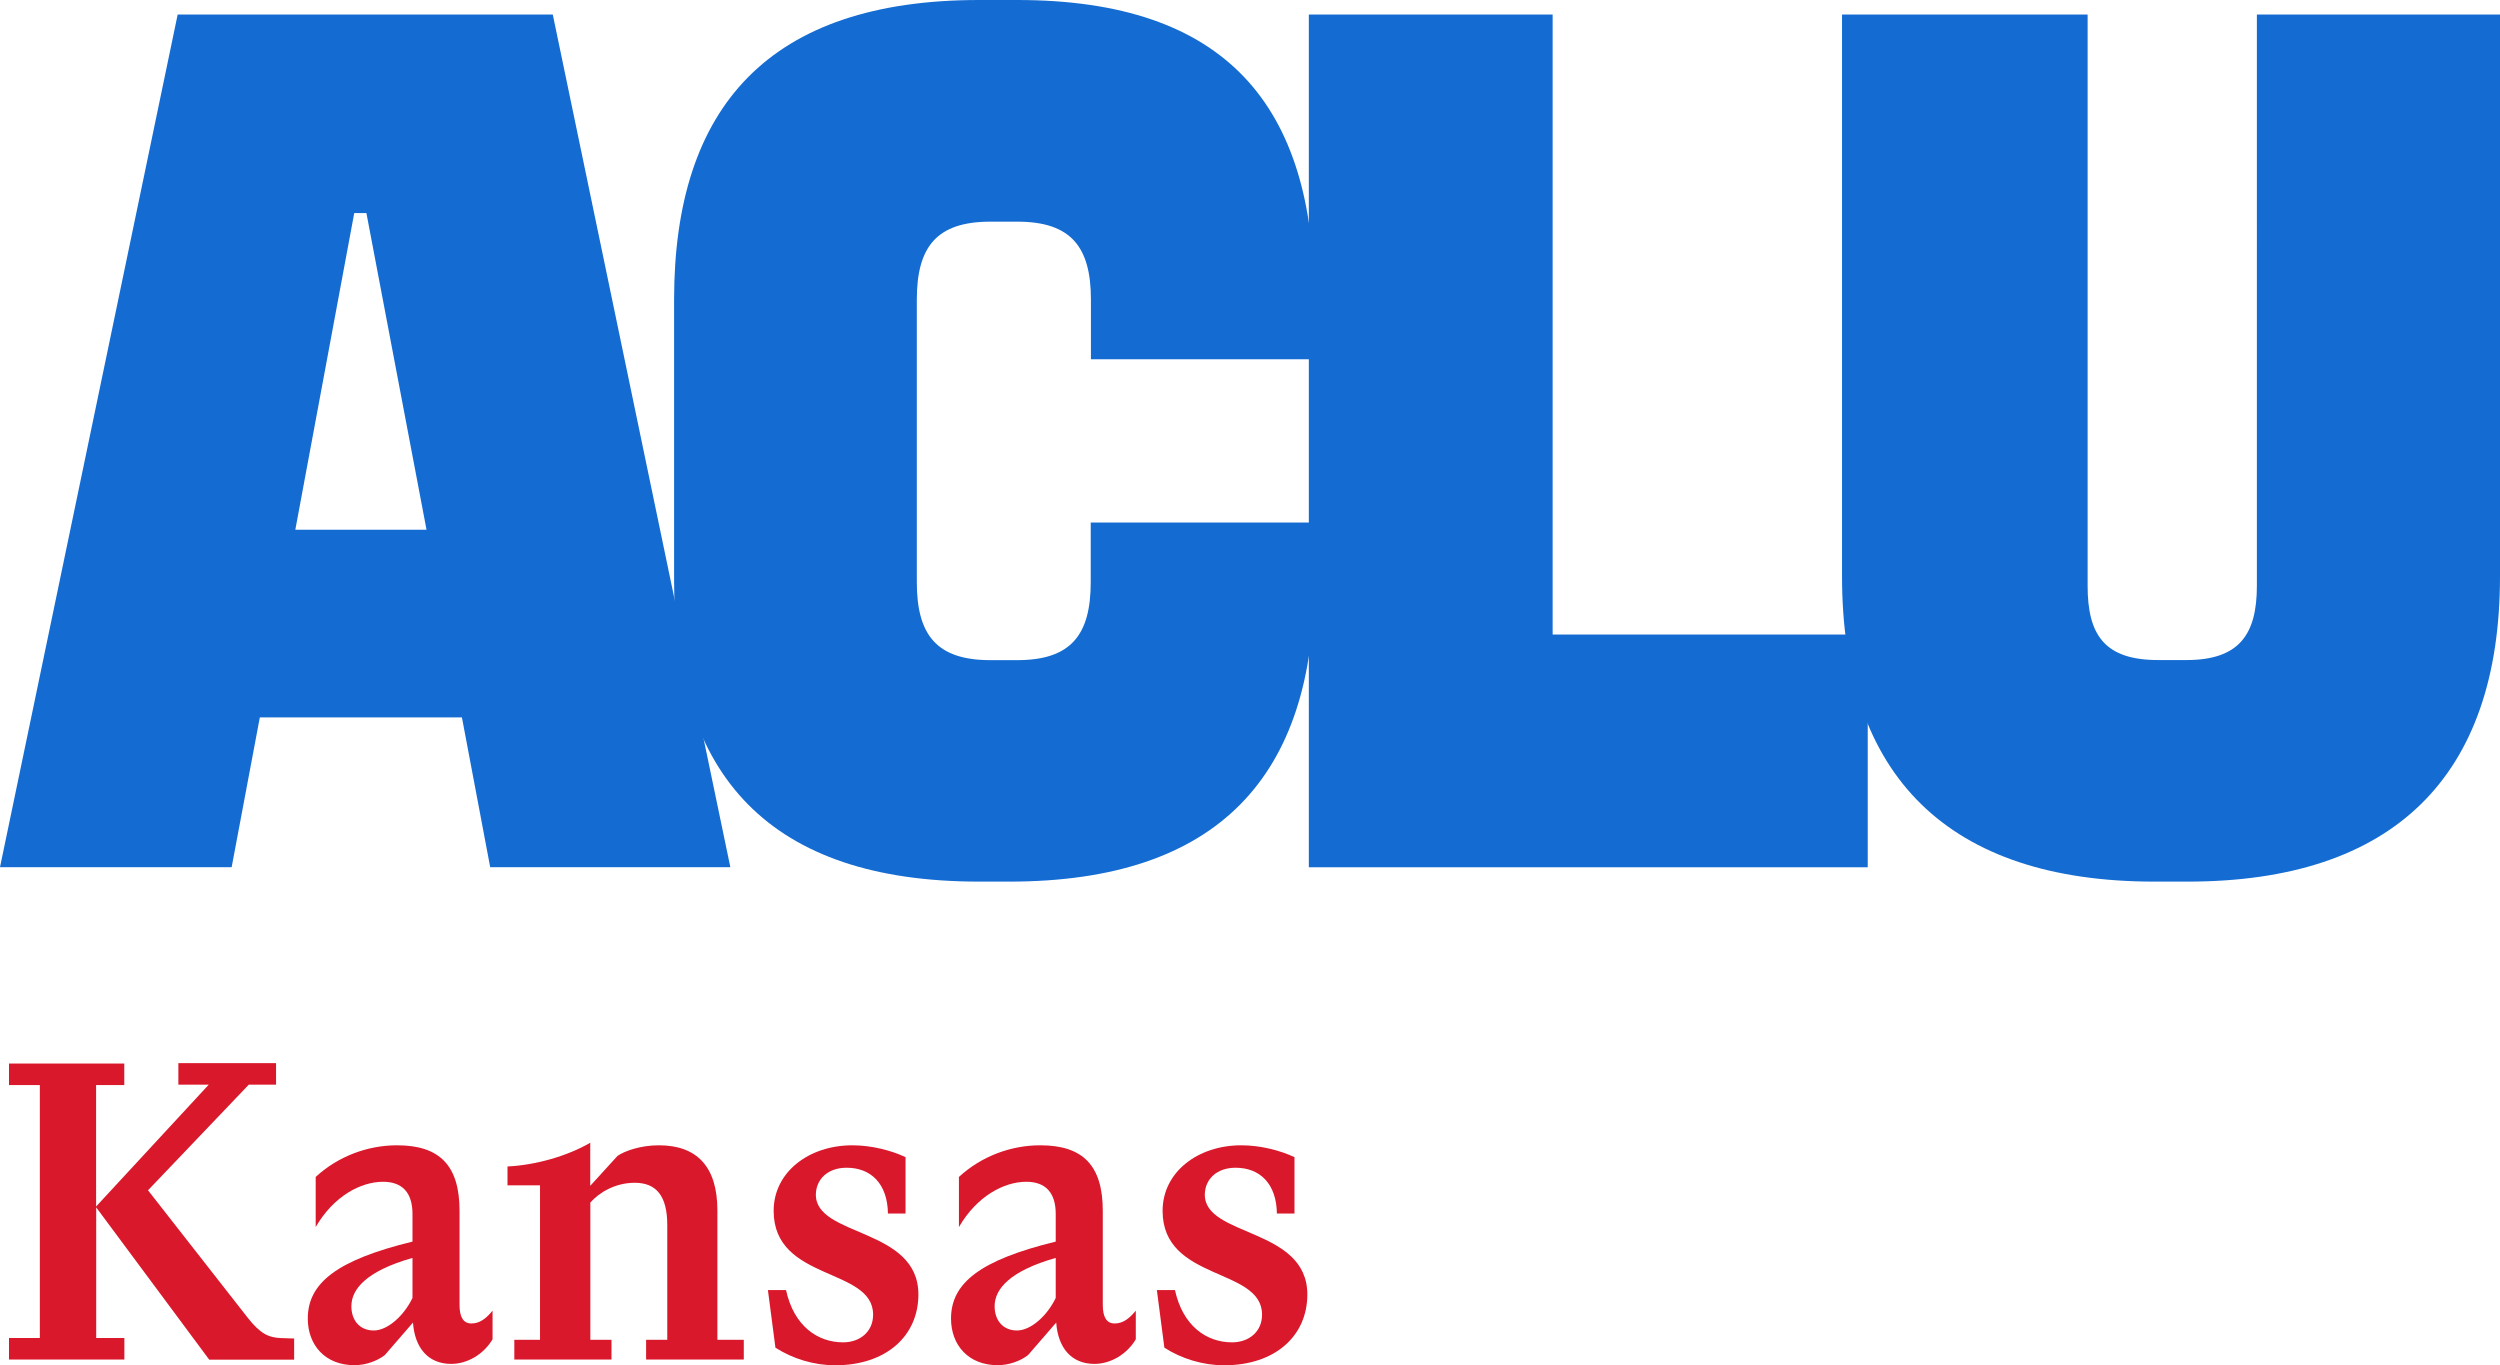
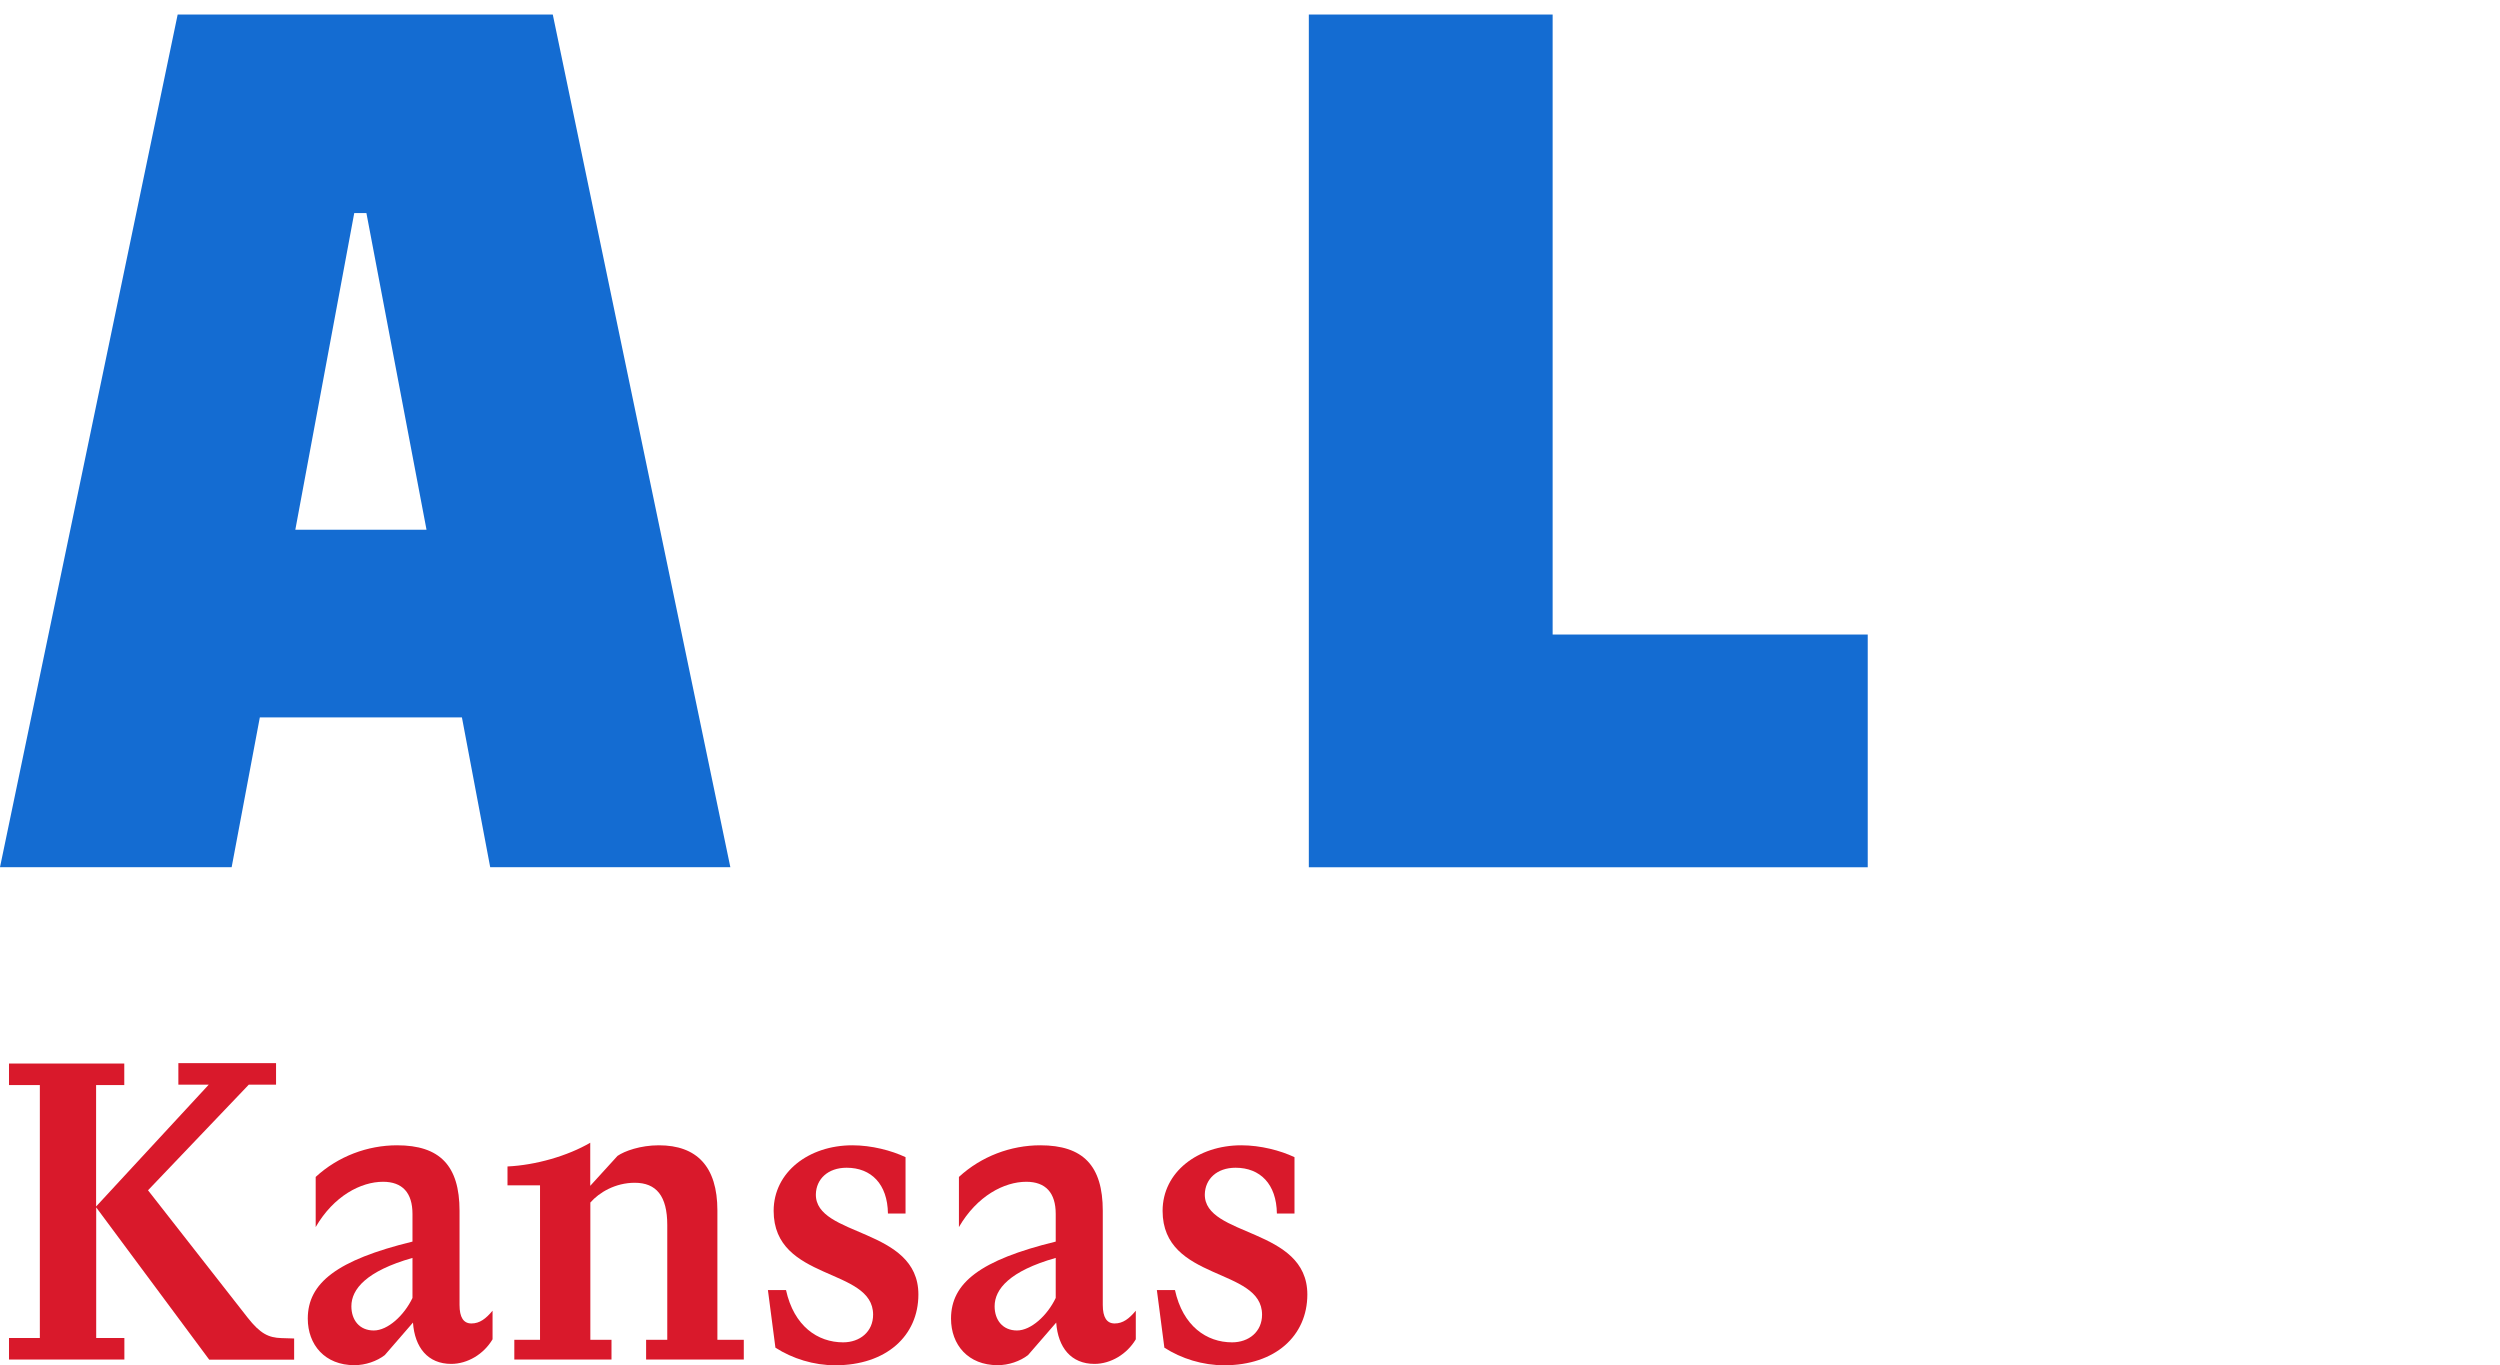
<svg xmlns="http://www.w3.org/2000/svg" id="Layer_2" data-name="Layer 2" viewBox="0 0 252.86 138.09">
  <defs>
    <style>
      .cls-1 {
        fill: #146cd2;
      }

      .cls-2 {
        fill: #d9192b;
      }
    </style>
  </defs>
  <g>
    <path class="cls-1" d="M17.97,1.47h37.94l17.96,86.24h-24.29l-2.86-15.15h-20.44l-2.85,15.15H0L17.97,1.47ZM29.87,53.58h13.27l-6.08-32.03h-1.23l-5.96,32.03ZM132.38,1.47h24.66v62.71h31.87v23.54h-56.53V1.47Z" />
-     <path class="cls-1" d="M68.18,30.31c0-19.58,9.66-30.31,30.85-30.31h3.85c21.19,0,30.05,10.72,30.05,30.31v6.03h-22.59v-6.03c0-5.3-1.98-7.89-7.44-7.89h-2.73c-5.46,0-7.44,2.57-7.44,7.89v28.57c0,5.3,1.97,7.89,7.44,7.89h2.71c5.46,0,7.44-2.57,7.44-7.89v-6.03h22.61v6.01c0,19.58-9.66,30.31-30.85,30.31h-3.05c-21.19,0-30.85-10.72-30.85-30.31v-28.55ZM186.31,1.47h24.84v57.78c0,4.93,1.68,7.51,7.13,7.51h2.86c5.35,0,7.13-2.59,7.13-7.51V1.47h24.59v56.81c0,20.28-10.78,30.89-31.6,30.89h-3.35c-20.81,0-31.6-10.62-31.6-30.89V1.47Z" />
  </g>
  <g>
    <path class="cls-2" d="M.91,135.33h3.12v-25.58H.91v-2.18h11.66v2.18h-2.85v12.28l11.39-12.32h-3.07v-2.18h9.88v2.18h-2.76l-10.19,10.68,10.06,12.86c1.29,1.65,2.14,2.05,3.43,2.09l1.29.04v2.14h-8.59l-11.43-15.4v13.21h2.85v2.18H.91v-2.18Z" />
-     <path class="cls-2" d="M31.13,133.37c0-3.6,2.94-5.92,10.59-7.79v-2.8c0-2.14-1.02-3.25-2.98-3.25-2.22,0-4.98,1.42-6.81,4.58v-5.07c2.27-2.09,5.25-3.2,8.23-3.2,4.32,0,6.32,2.05,6.32,6.63v9.52c0,1.25.4,1.87,1.2,1.87.85,0,1.47-.49,2.14-1.29v2.89c-.89,1.51-2.54,2.49-4.18,2.49-2.36,0-3.69-1.65-3.87-4.18l-2.85,3.29c-.8.62-1.96,1.02-3.07,1.02-2.98,0-4.72-2.05-4.72-4.72ZM37.8,134.57c1.42,0,3.07-1.51,3.92-3.29v-4.05c-4.67,1.33-6.18,3.16-6.18,4.89,0,1.38.8,2.45,2.27,2.45Z" />
+     <path class="cls-2" d="M31.13,133.37c0-3.6,2.94-5.92,10.59-7.79v-2.8c0-2.14-1.02-3.25-2.98-3.25-2.22,0-4.98,1.42-6.81,4.58v-5.07c2.27-2.09,5.25-3.2,8.23-3.2,4.32,0,6.32,2.05,6.32,6.63v9.52c0,1.25.4,1.87,1.2,1.87.85,0,1.47-.49,2.14-1.29v2.89c-.89,1.51-2.54,2.49-4.18,2.49-2.36,0-3.69-1.65-3.87-4.18l-2.85,3.29c-.8.62-1.96,1.02-3.07,1.02-2.98,0-4.72-2.05-4.72-4.72M37.8,134.57c1.42,0,3.07-1.51,3.92-3.29v-4.05c-4.67,1.33-6.18,3.16-6.18,4.89,0,1.38.8,2.45,2.27,2.45Z" />
    <path class="cls-2" d="M52,135.51h2.62v-15.62h-3.29v-1.91c2.85-.13,6.1-1.07,8.37-2.4v4.36l2.76-3.03c.71-.49,2.31-1.07,4.18-1.07,3.83,0,5.92,2.14,5.92,6.59v13.08h2.67v2h-9.88v-2h2.14v-11.61c0-2.94-1.11-4.27-3.29-4.27-1.96,0-3.6.98-4.49,2v13.88h2.14v2h-9.83v-2Z" />
    <path class="cls-2" d="M79.5,130.48c.8,3.65,3.2,5.29,5.78,5.29,1.69,0,3.03-1.07,3.03-2.8,0-4.81-10.06-3.34-10.06-10.5,0-3.92,3.56-6.63,7.96-6.63,1.96,0,3.96.53,5.38,1.2v5.7h-1.78c-.04-2.98-1.69-4.63-4.18-4.63-1.91,0-3.07,1.16-3.11,2.67-.09,4.36,10.37,3.34,10.37,10.15,0,4.18-3.25,7.16-8.41,7.16-2.18,0-4.32-.67-6.05-1.78l-.76-5.83h1.82Z" />
    <path class="cls-2" d="M96.19,133.37c0-3.6,2.94-5.92,10.59-7.79v-2.8c0-2.14-1.02-3.25-2.98-3.25-2.22,0-4.98,1.42-6.81,4.58v-5.07c2.27-2.09,5.25-3.2,8.23-3.2,4.32,0,6.32,2.05,6.32,6.63v9.52c0,1.25.4,1.87,1.2,1.87.85,0,1.47-.49,2.14-1.29v2.89c-.89,1.51-2.54,2.49-4.18,2.49-2.36,0-3.69-1.65-3.87-4.18l-2.85,3.29c-.8.62-1.96,1.02-3.07,1.02-2.98,0-4.72-2.05-4.72-4.72ZM102.86,134.57c1.42,0,3.07-1.51,3.92-3.29v-4.05c-4.67,1.33-6.18,3.16-6.18,4.89,0,1.38.8,2.45,2.27,2.45Z" />
    <path class="cls-2" d="M118.84,130.48c.8,3.65,3.2,5.29,5.78,5.29,1.69,0,3.03-1.07,3.03-2.8,0-4.81-10.06-3.34-10.06-10.5,0-3.92,3.56-6.63,7.96-6.63,1.96,0,3.96.53,5.38,1.2v5.7h-1.78c-.04-2.98-1.69-4.63-4.18-4.63-1.91,0-3.07,1.16-3.11,2.67-.09,4.36,10.37,3.34,10.37,10.15,0,4.18-3.25,7.16-8.41,7.16-2.18,0-4.32-.67-6.05-1.78l-.76-5.83h1.82Z" />
  </g>
</svg>